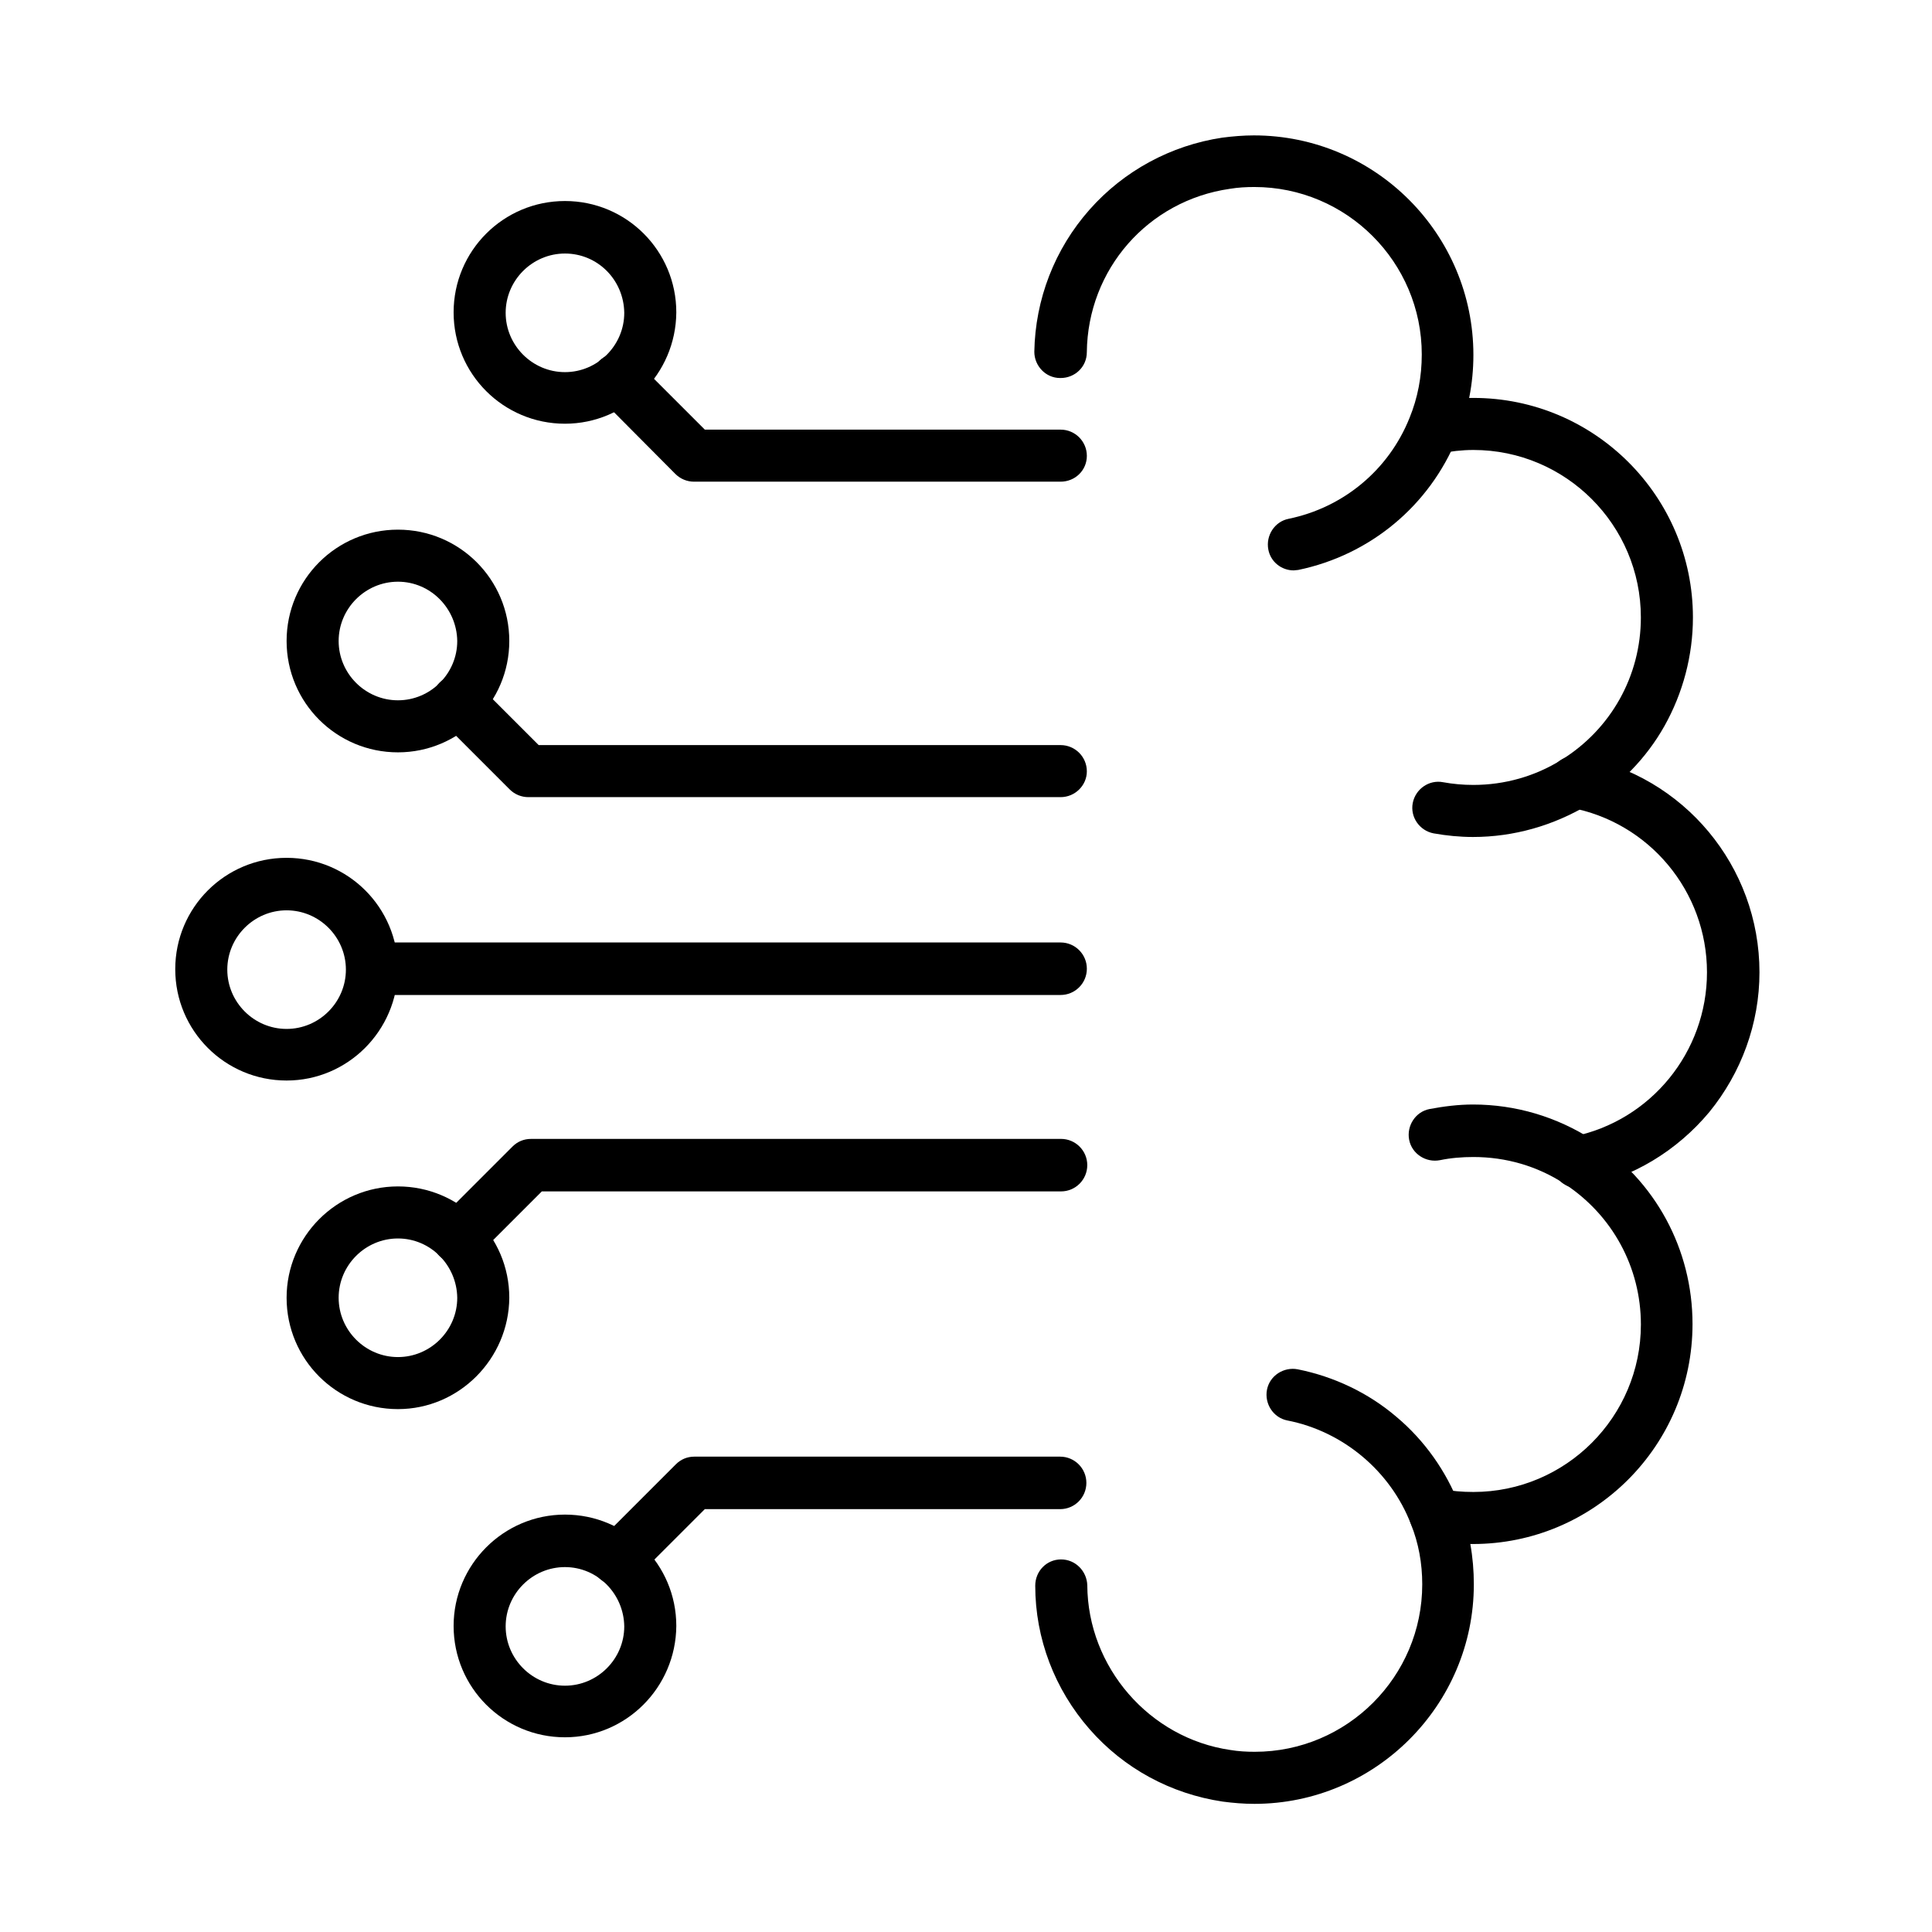
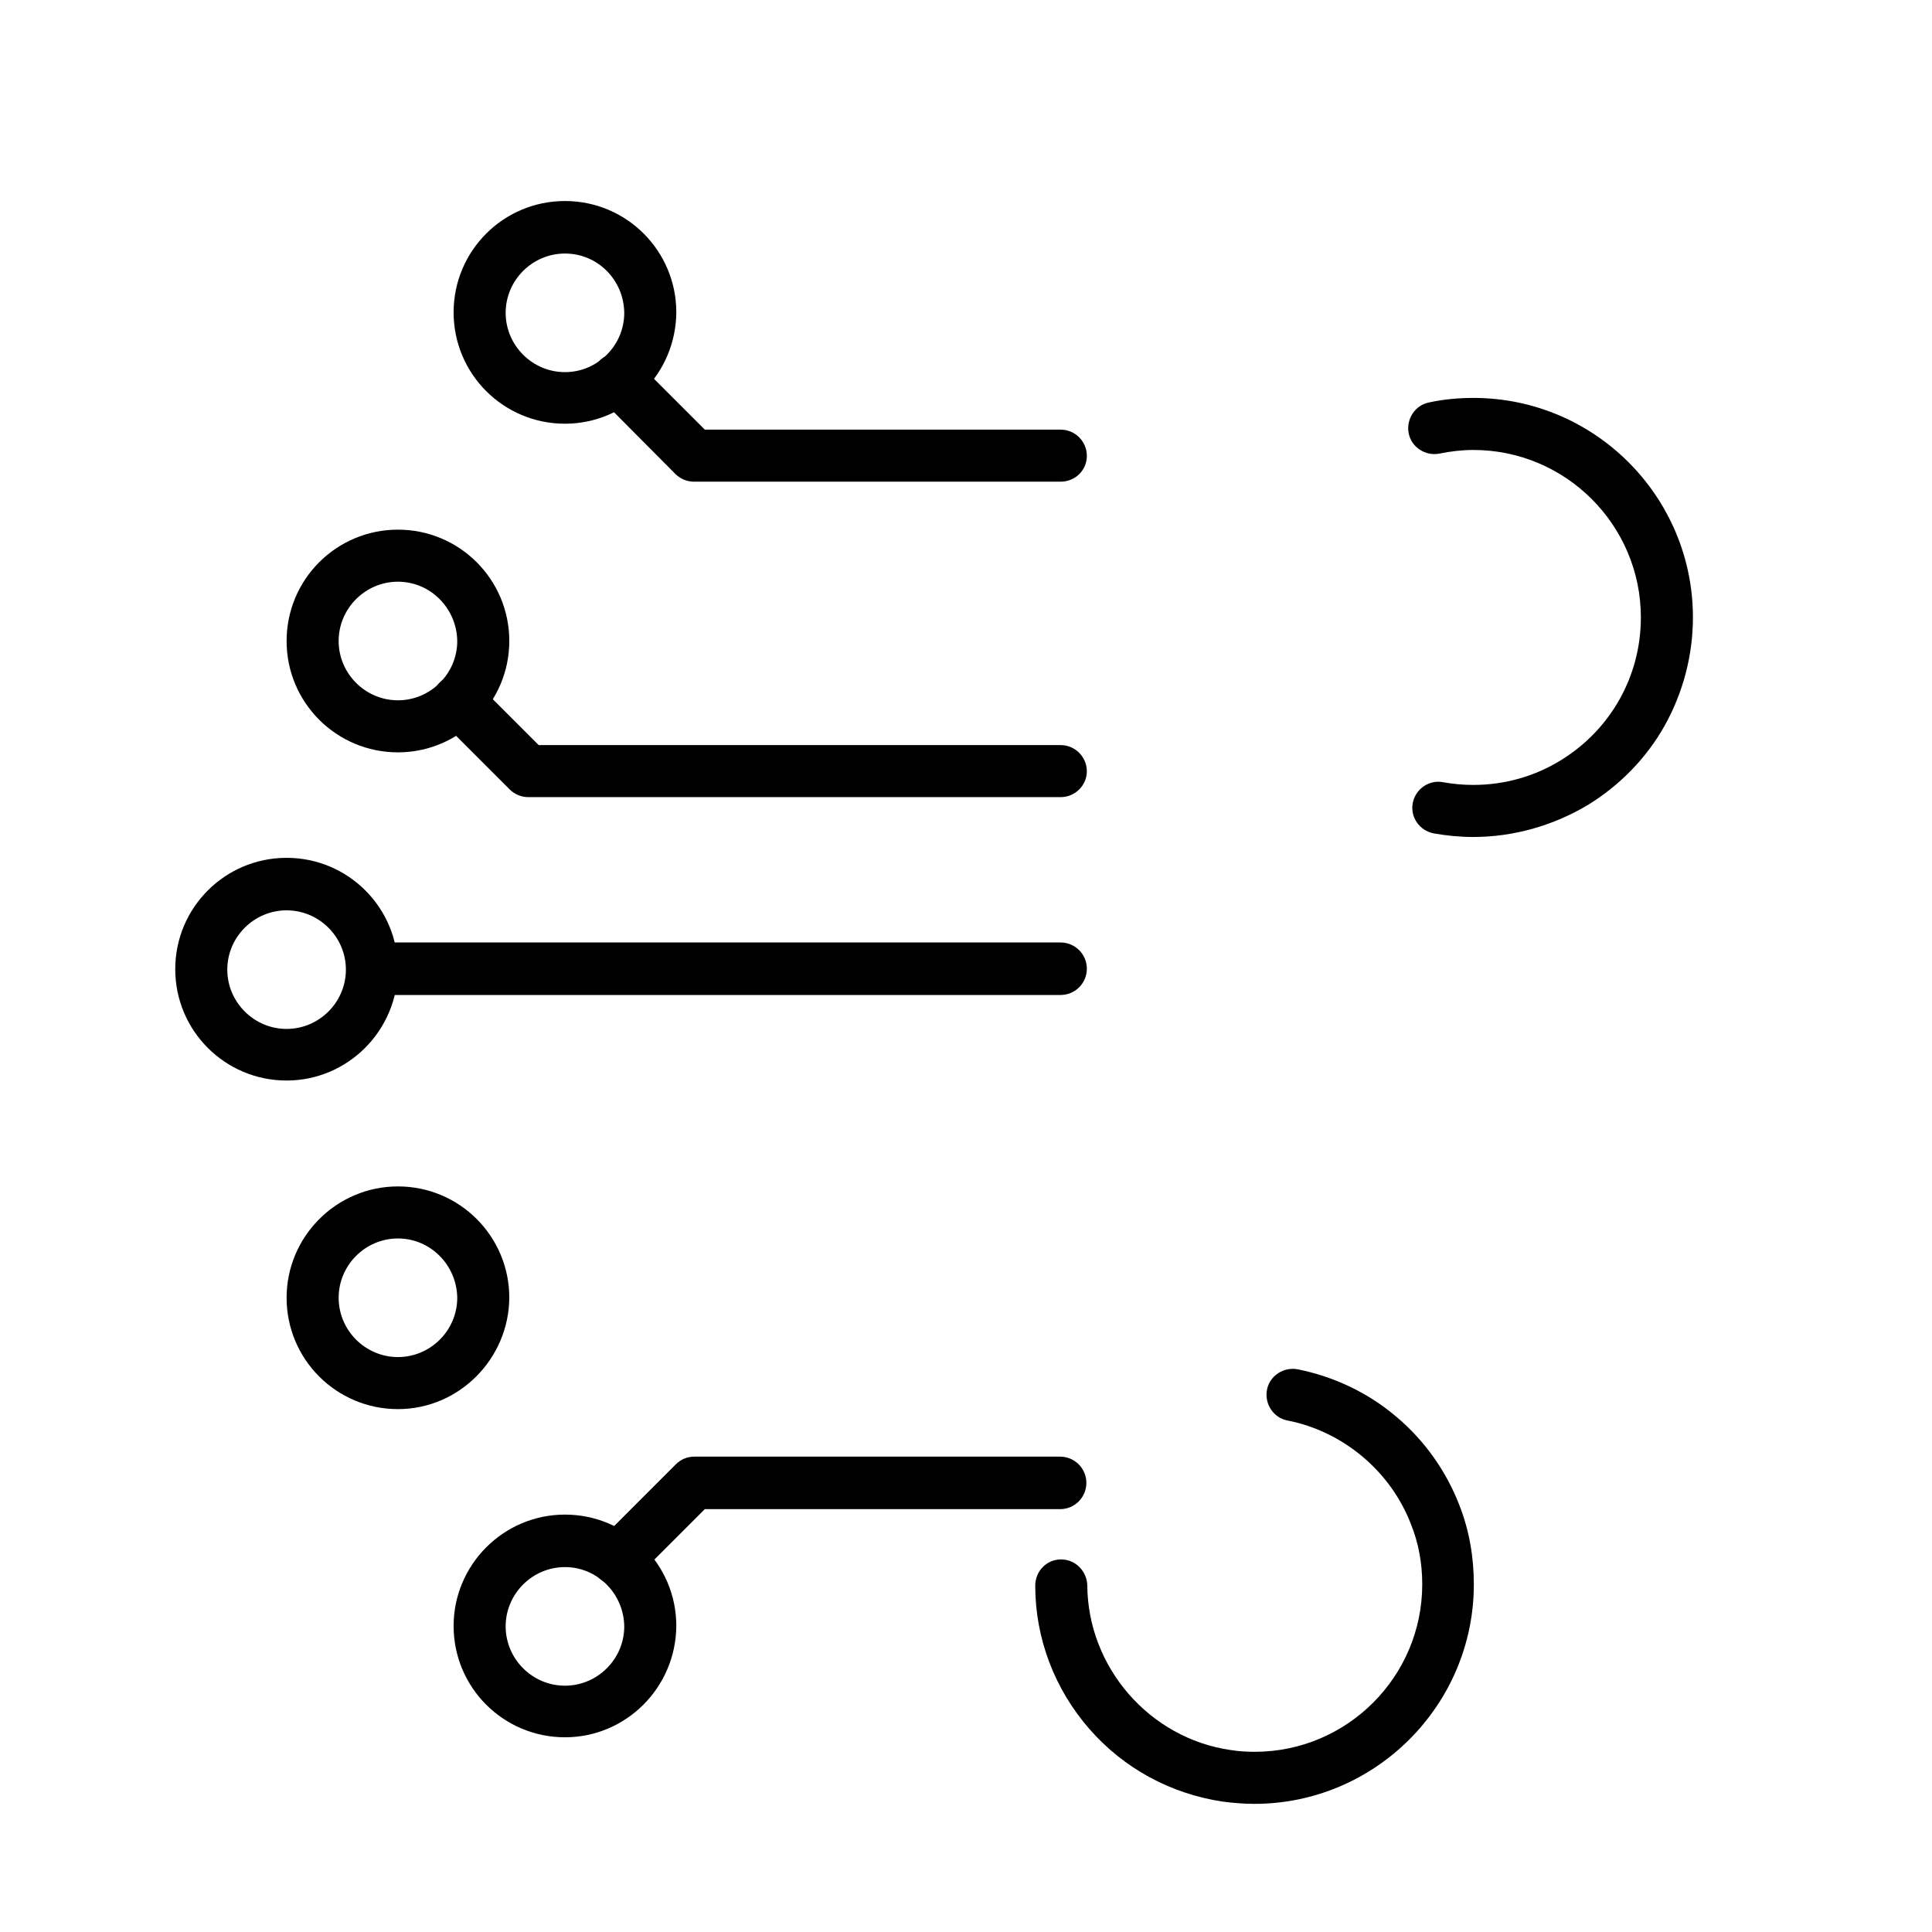
<svg xmlns="http://www.w3.org/2000/svg" fill="#000000" width="800px" height="800px" version="1.1" viewBox="144 144 512 512">
  <g fill-rule="evenodd">
    <path d="m293.72 256.29c-16.312 0-29.508-13.195-29.508-29.508s13.195-29.508 29.508-29.508c16.312-0.004 29.508 13.191 29.508 29.508-0.117 16.312-13.312 29.508-29.508 29.508zm0-45.102c-8.637 0-15.715 7.078-15.715 15.715s7.078 15.715 15.715 15.715 15.715-7.078 15.715-15.715c-0.121-8.758-7.078-15.715-15.715-15.715z" />
    <path d="m249.46 343.38c-16.312 0-29.508-13.195-29.508-29.508s13.195-29.508 29.508-29.508 29.508 13.195 29.508 29.508-13.316 29.508-29.508 29.508zm0-45.223c-8.637 0-15.715 7.078-15.715 15.715 0 8.637 7.078 15.715 15.715 15.715s15.715-7.078 15.715-15.715c-0.121-8.637-7.078-15.715-15.715-15.715z" />
    <path d="m219.95 430.35c-16.312 0-29.508-13.195-29.508-29.508s13.195-29.508 29.508-29.508 29.508 13.195 29.508 29.508c-0.117 16.312-13.312 29.508-29.508 29.508zm0-45.105c-8.637 0-15.715 7.078-15.715 15.715s7.078 15.715 15.715 15.715c8.637 0 15.715-7.078 15.715-15.715s-7.078-15.715-15.715-15.715z" />
    <path d="m249.46 517.43c-16.312 0-29.508-13.195-29.508-29.508 0-16.195 13.195-29.508 29.508-29.508s29.508 13.195 29.508 29.508c-0.121 16.195-13.316 29.508-29.508 29.508zm0-45.223c-8.637 0-15.715 7.078-15.715 15.715s7.078 15.715 15.715 15.715 15.715-7.078 15.715-15.715c-0.121-8.637-7.078-15.715-15.715-15.715z" />
    <path d="m293.72 604.4c-16.312 0-29.508-13.195-29.508-29.508 0-16.195 13.195-29.508 29.508-29.508s29.508 13.195 29.508 29.508c-0.117 16.312-13.312 29.508-29.508 29.508zm0-45.105c-8.637 0-15.715 7.078-15.715 15.715s7.078 15.715 15.715 15.715 15.715-7.078 15.715-15.715c-0.121-8.637-7.078-15.715-15.715-15.715z" />
    <path d="m425.07 407.68h-181.97c-3.84 0-6.957-3.117-6.957-6.957s3.117-6.957 6.957-6.957h181.97c3.84 0 6.957 3.117 6.957 6.957s-3.121 6.957-6.957 6.957z" />
    <path d="m425.07 355.25h-141.07c-1.801 0-3.598-0.719-4.918-2.039l-18.594-18.594c-2.641-2.641-2.641-7.078 0-9.715 2.641-2.641 7.078-2.641 9.715 0l16.555 16.555h138.31c3.84 0 6.957 3.117 6.957 6.957 0 3.719-3.121 6.836-6.957 6.836z" />
    <path d="m425.07 271.65h-97.164c-1.801 0-3.598-0.719-4.918-2.039l-20.152-20.273c-2.641-2.641-2.641-7.078 0-9.715 2.641-2.641 7.078-2.641 9.715 0l18.234 18.234h94.285c3.84 0 6.957 3.117 6.957 6.957 0 3.836-3.121 6.836-6.957 6.836z" />
-     <path d="m265.41 478.93c-1.801 0-3.481-0.719-4.918-2.039-2.641-2.641-2.641-7.078 0-9.715l19.312-19.312c1.32-1.32 3-2.039 4.918-2.039l140.46-0.004c3.84 0 6.957 3.117 6.957 6.957s-3.117 6.957-6.957 6.957h-137.59l-17.273 17.273c-1.441 1.199-3.121 1.922-4.918 1.922z" />
    <path d="m307.63 564.21c-1.801 0-3.481-0.719-4.918-2.039-2.641-2.641-2.641-7.078 0-9.715l20.391-20.391c1.32-1.32 3-2.039 4.918-2.039h96.922c3.84 0 6.957 3.117 6.957 6.957 0 3.84-3.117 6.957-6.957 6.957h-94.164l-18.352 18.352c-1.199 1.199-2.996 1.918-4.797 1.918z" />
-     <path d="m562.18 458.89c-3.238 0-6.117-2.277-6.719-5.519-0.719-3.719 1.68-7.438 5.398-8.156 20.633-4.199 35.508-22.43 35.508-43.543 0-21.473-15.355-39.824-36.348-43.664-3.719-0.719-6.238-4.32-5.519-8.035 0.719-3.719 4.32-6.238 8.035-5.519 27.711 5.039 47.742 29.148 47.742 57.219 0 13.555-4.797 26.629-13.316 37.066-8.516 10.195-20.273 17.395-33.348 19.914-0.473 0.121-0.953 0.238-1.434 0.238z" />
-     <path d="m534.35 365.81c-3.481 0-7.078-0.359-10.438-0.961-3.719-0.719-6.238-4.32-5.519-8.035 0.719-3.719 4.32-6.238 8.035-5.519 2.641 0.48 5.277 0.719 8.035 0.719 8.277 0 16.312-2.277 23.27-6.598 13.195-8.156 21.113-22.312 21.113-37.785 0-24.473-19.914-44.383-44.383-44.383-3 0-6.117 0.359-8.996 0.961-3.719 0.719-7.438-1.68-8.156-5.398s1.68-7.438 5.398-8.156c3.84-0.84 7.797-1.199 11.754-1.199 32.148 0 58.18 26.148 58.18 58.18 0 10.078-2.641 20.031-7.559 28.789-4.797 8.516-11.754 15.594-20.031 20.754-9.352 5.633-19.906 8.633-30.703 8.633z" />
-     <path d="m534.35 553.18c-3.84 0-7.676-0.359-11.395-1.078s-6.117-4.438-5.398-8.156 4.438-6.117 8.156-5.398c2.879 0.602 5.758 0.84 8.758 0.84 24.473 0 44.383-19.914 44.383-44.383 0-15.113-7.559-29.027-20.273-37.305-7.199-4.68-15.473-7.078-24.109-7.078-3 0-5.996 0.238-8.875 0.84-3.719 0.719-7.438-1.68-8.156-5.398s1.68-7.438 5.398-8.156c3.84-0.719 7.676-1.199 11.516-1.199 11.277 0 22.191 3.238 31.668 9.355 16.672 10.797 26.512 29.027 26.512 48.82-0.004 32.27-26.156 58.297-58.184 58.297z" />
-     <path d="m486.84 295.16c-3.238 0-6.117-2.277-6.719-5.519-0.719-3.719 1.68-7.438 5.398-8.156 14.516-3 26.512-12.957 32.027-26.75 2.16-5.277 3.238-10.914 3.238-16.793 0-24.473-19.914-44.383-44.383-44.383-2.16 0-4.32 0.121-6.477 0.48-21.711 3.117-37.664 21.352-37.906 43.305 0 3.84-3.117 6.836-6.957 6.836h-0.121c-3.84 0-6.836-3.238-6.836-6.957 0.238-13.914 5.398-27.23 14.633-37.664 9.117-10.316 21.594-17.035 35.148-19.074 2.758-0.359 5.637-0.602 8.398-0.602 32.148 0 58.18 26.148 58.18 58.18 0 7.559-1.441 14.996-4.32 21.953-7.316 17.992-23.031 31.066-42.105 35.027-0.359 0-0.836 0.117-1.199 0.117z" />
+     <path d="m534.35 365.81c-3.481 0-7.078-0.359-10.438-0.961-3.719-0.719-6.238-4.32-5.519-8.035 0.719-3.719 4.32-6.238 8.035-5.519 2.641 0.48 5.277 0.719 8.035 0.719 8.277 0 16.312-2.277 23.27-6.598 13.195-8.156 21.113-22.312 21.113-37.785 0-24.473-19.914-44.383-44.383-44.383-3 0-6.117 0.359-8.996 0.961-3.719 0.719-7.438-1.68-8.156-5.398s1.68-7.438 5.398-8.156c3.84-0.84 7.797-1.199 11.754-1.199 32.148 0 58.18 26.148 58.18 58.18 0 10.078-2.641 20.031-7.559 28.789-4.797 8.516-11.754 15.594-20.031 20.754-9.352 5.633-19.906 8.633-30.703 8.633" />
    <path d="m476.41 622.04c-2.879 0-5.637-0.238-8.398-0.602-13.676-2.039-26.148-8.758-35.266-19.191-9.238-10.555-14.395-23.992-14.395-38.027 0-3.84 3-6.957 6.836-6.957 3.84 0 6.836 3.117 6.957 6.836 0.121 21.711 16.434 40.543 37.906 43.664 2.16 0.359 4.32 0.48 6.477 0.48 24.473 0 44.383-19.914 44.383-44.383 0-5.519-0.961-10.914-3-15.953-5.398-14.035-17.992-24.59-32.746-27.469-3.719-0.719-6.117-4.438-5.398-8.156s4.438-6.117 8.156-5.398c9.598 1.918 18.715 6.238 26.148 12.594 7.438 6.238 13.195 14.395 16.672 23.391 2.641 6.719 3.84 13.793 3.84 20.992 0.004 32.027-26.145 58.18-58.172 58.18z" />
  </g>
</svg>